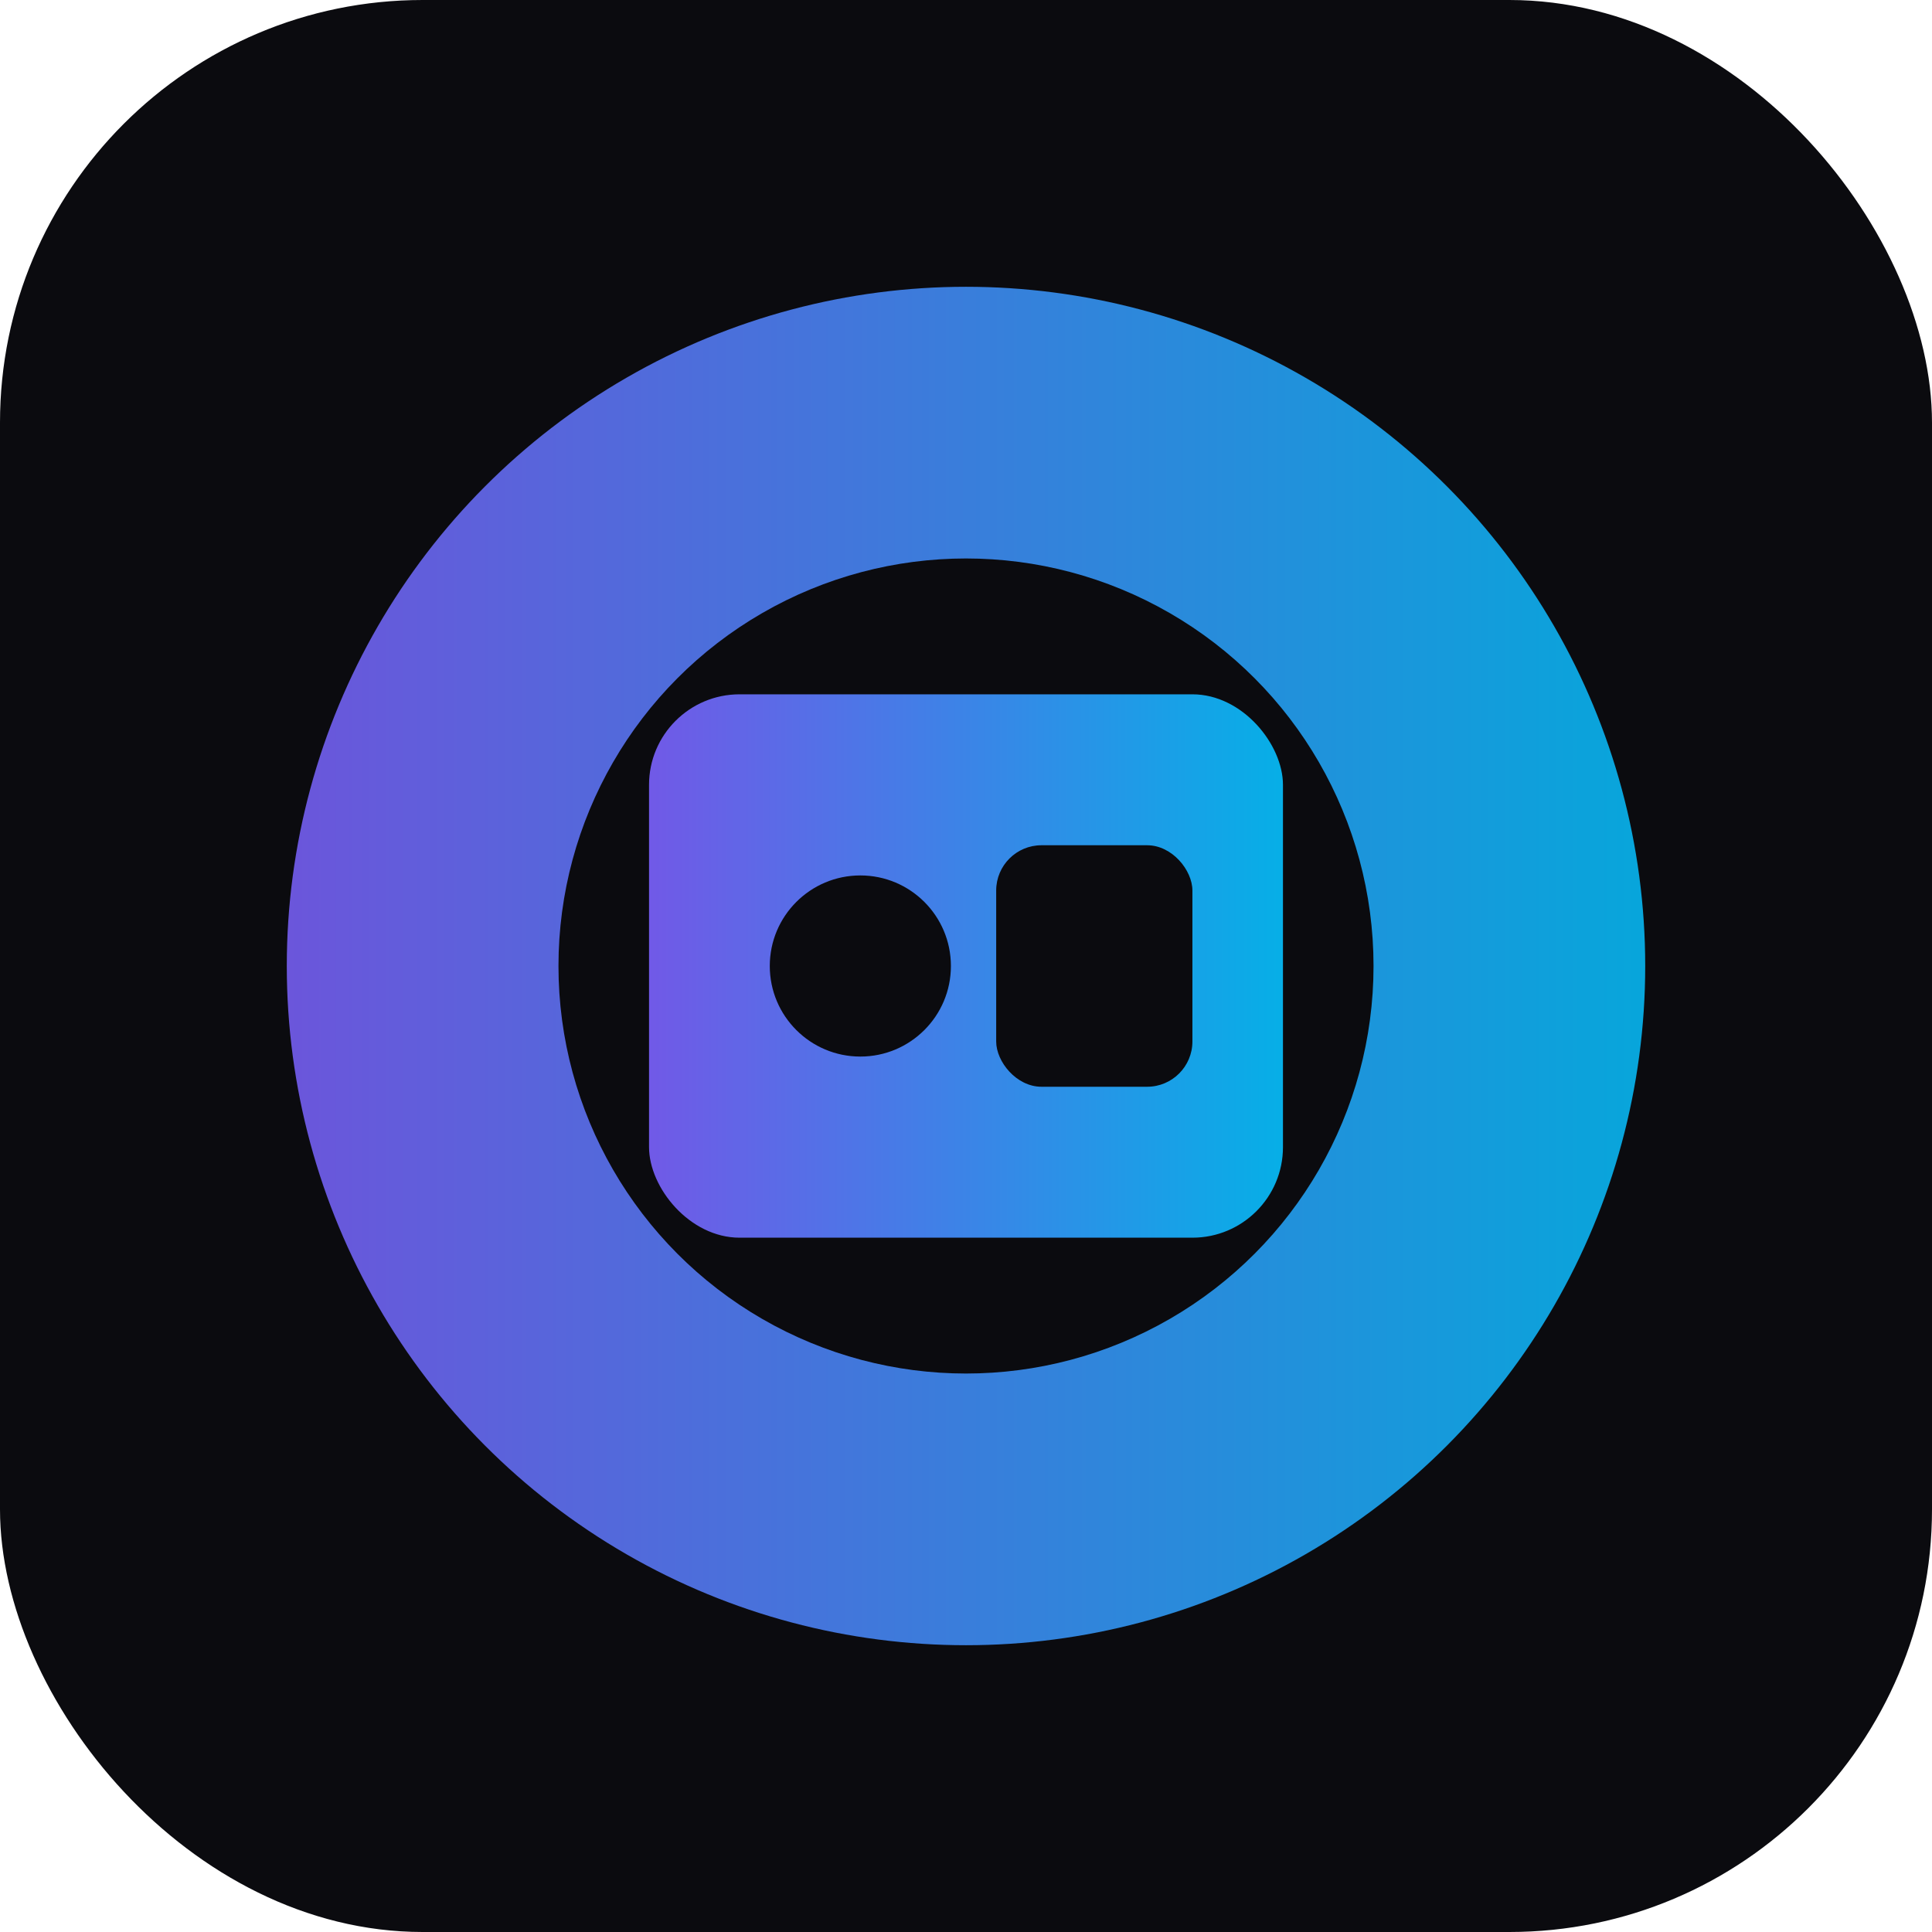
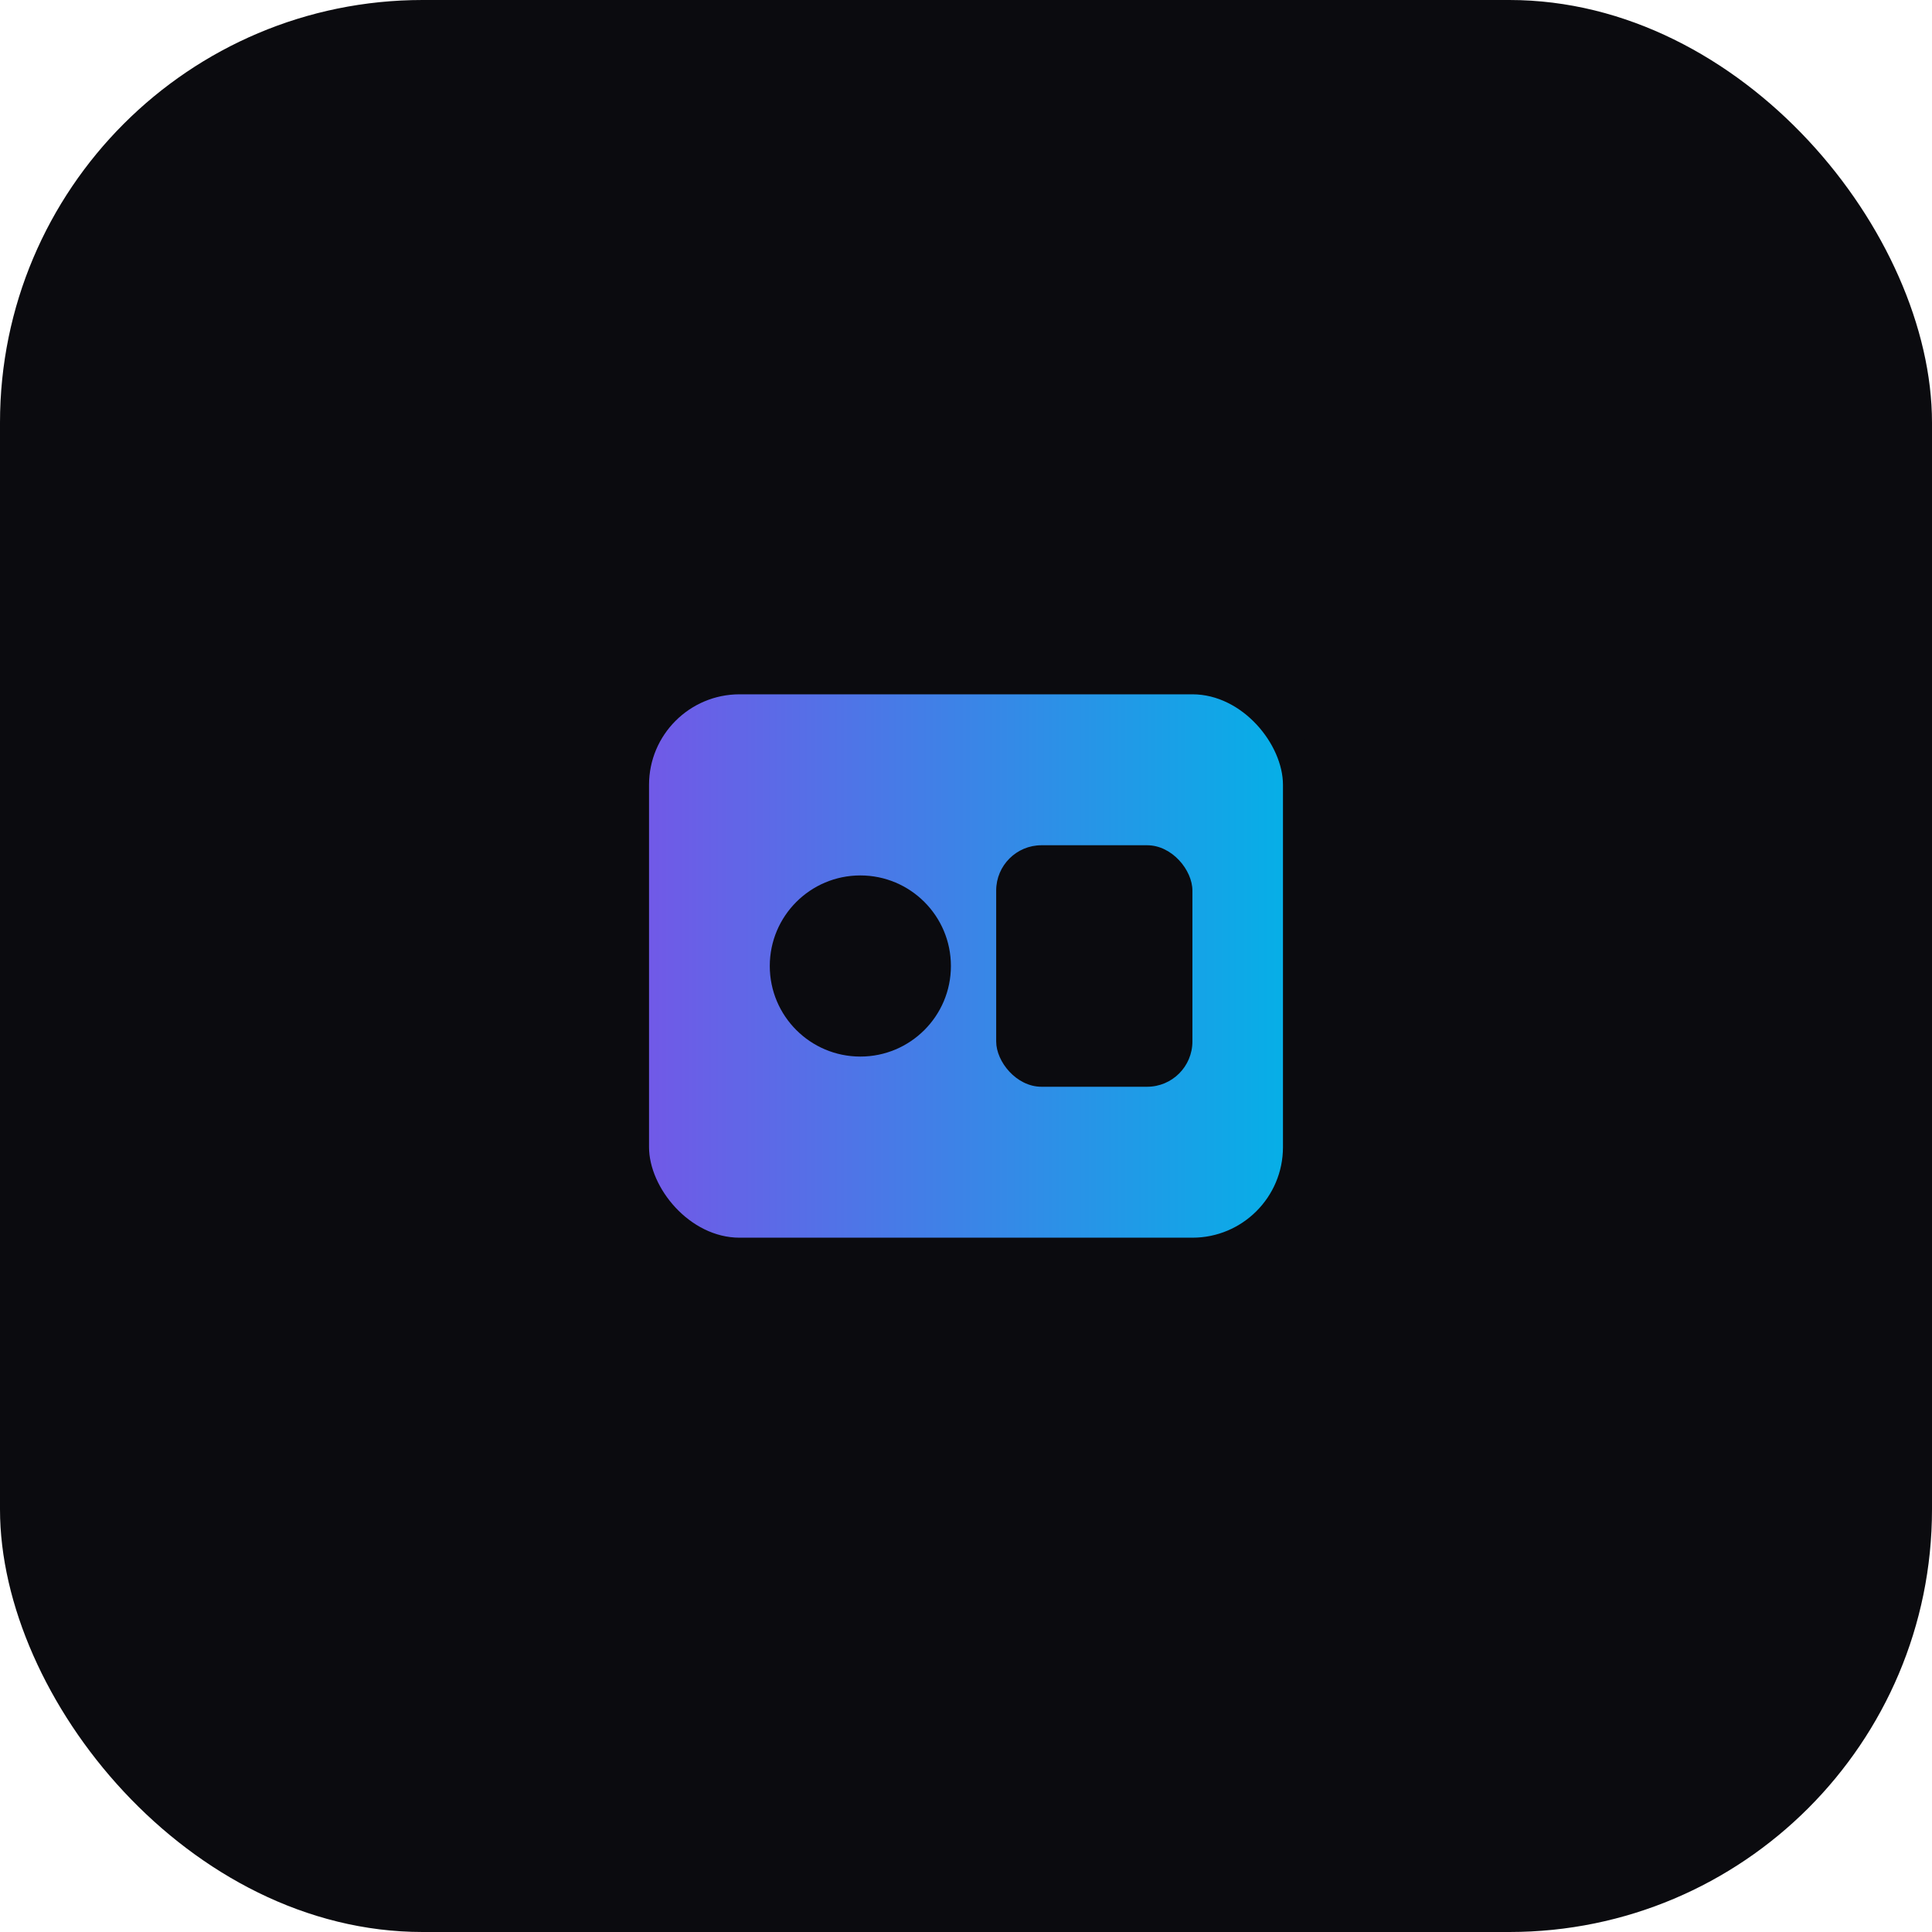
<svg xmlns="http://www.w3.org/2000/svg" width="256" height="256" viewBox="0 0 256 256">
  <defs>
    <linearGradient id="g" x1="0" x2="1">
      <stop offset="0%" stop-color="#7C62FF" />
      <stop offset="100%" stop-color="#06C1FF" />
    </linearGradient>
  </defs>
  <rect width="256" height="256" rx="56" fill="#0b0b0f" />
-   <circle cx="128" cy="128" r="90" fill="url(#g)" opacity="0.85" />
  <circle cx="128" cy="128" r="54" fill="#0b0b0f" />
  <rect x="86" y="92" width="84" height="72" rx="12" fill="url(#g)" opacity="0.9" />
  <circle cx="114" cy="128" r="12" fill="#0b0b0f" />
  <rect x="132" y="112" width="26" height="32" rx="6" fill="#0b0b0f" />
</svg>